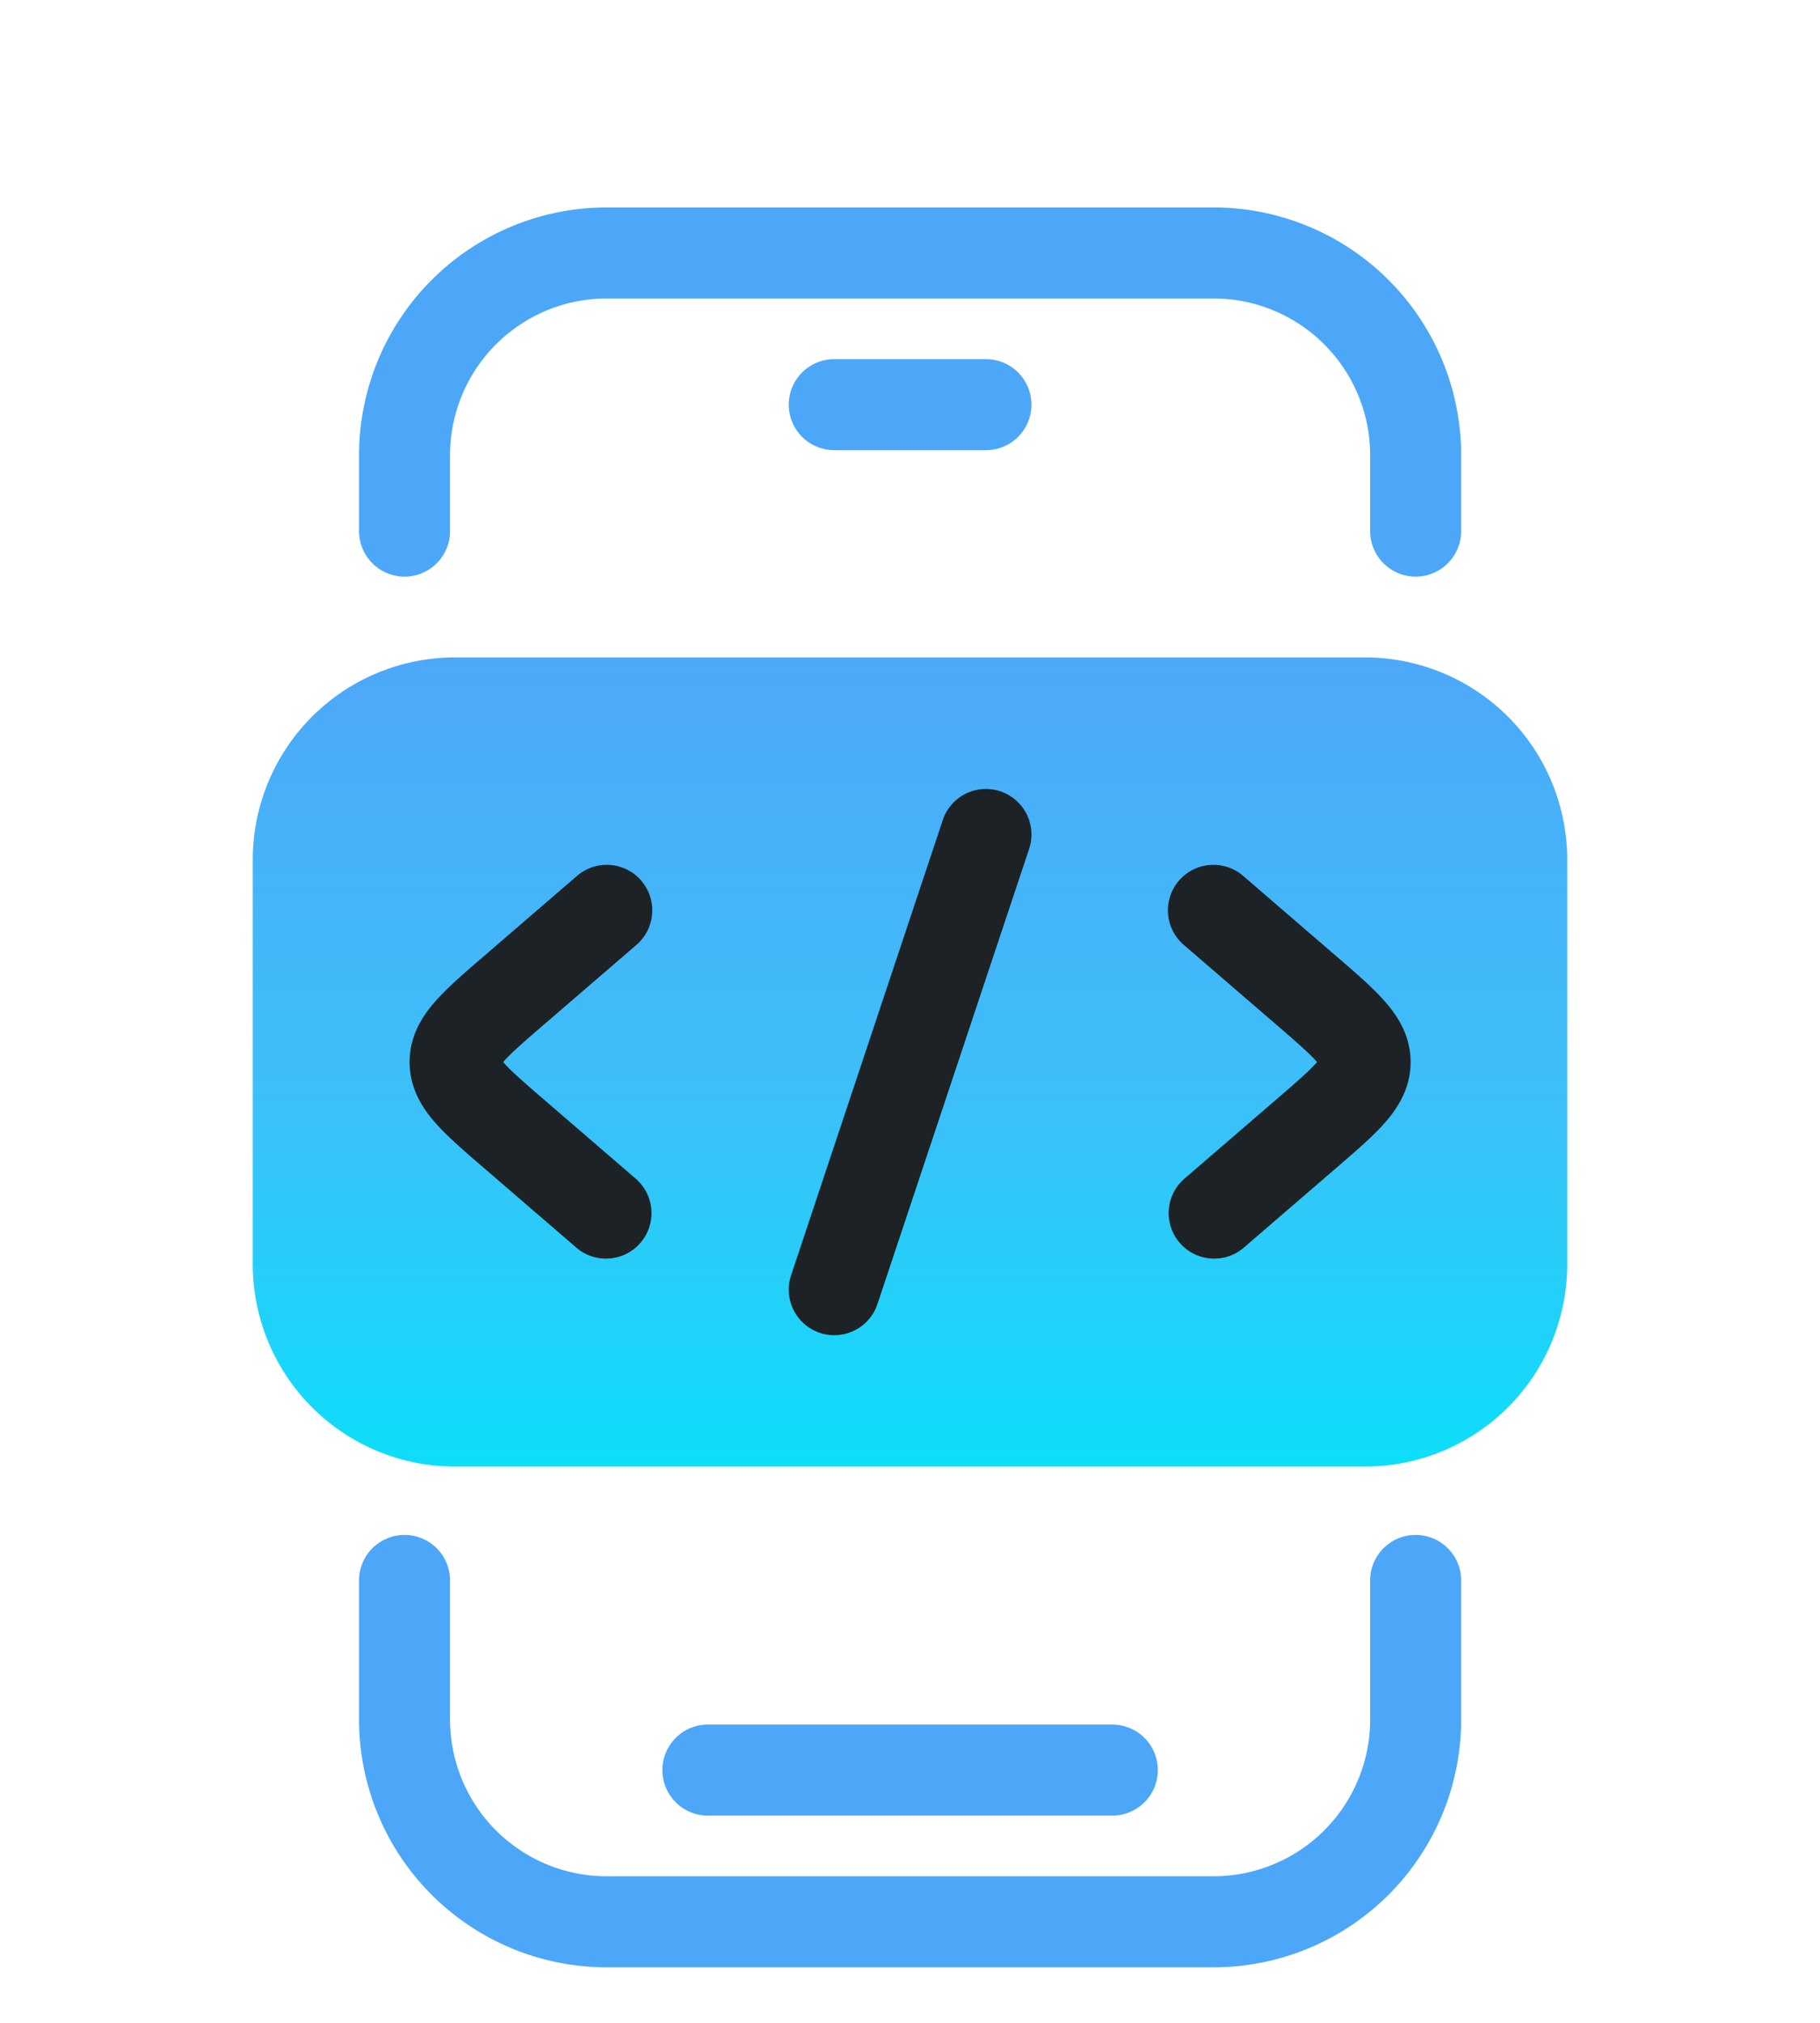
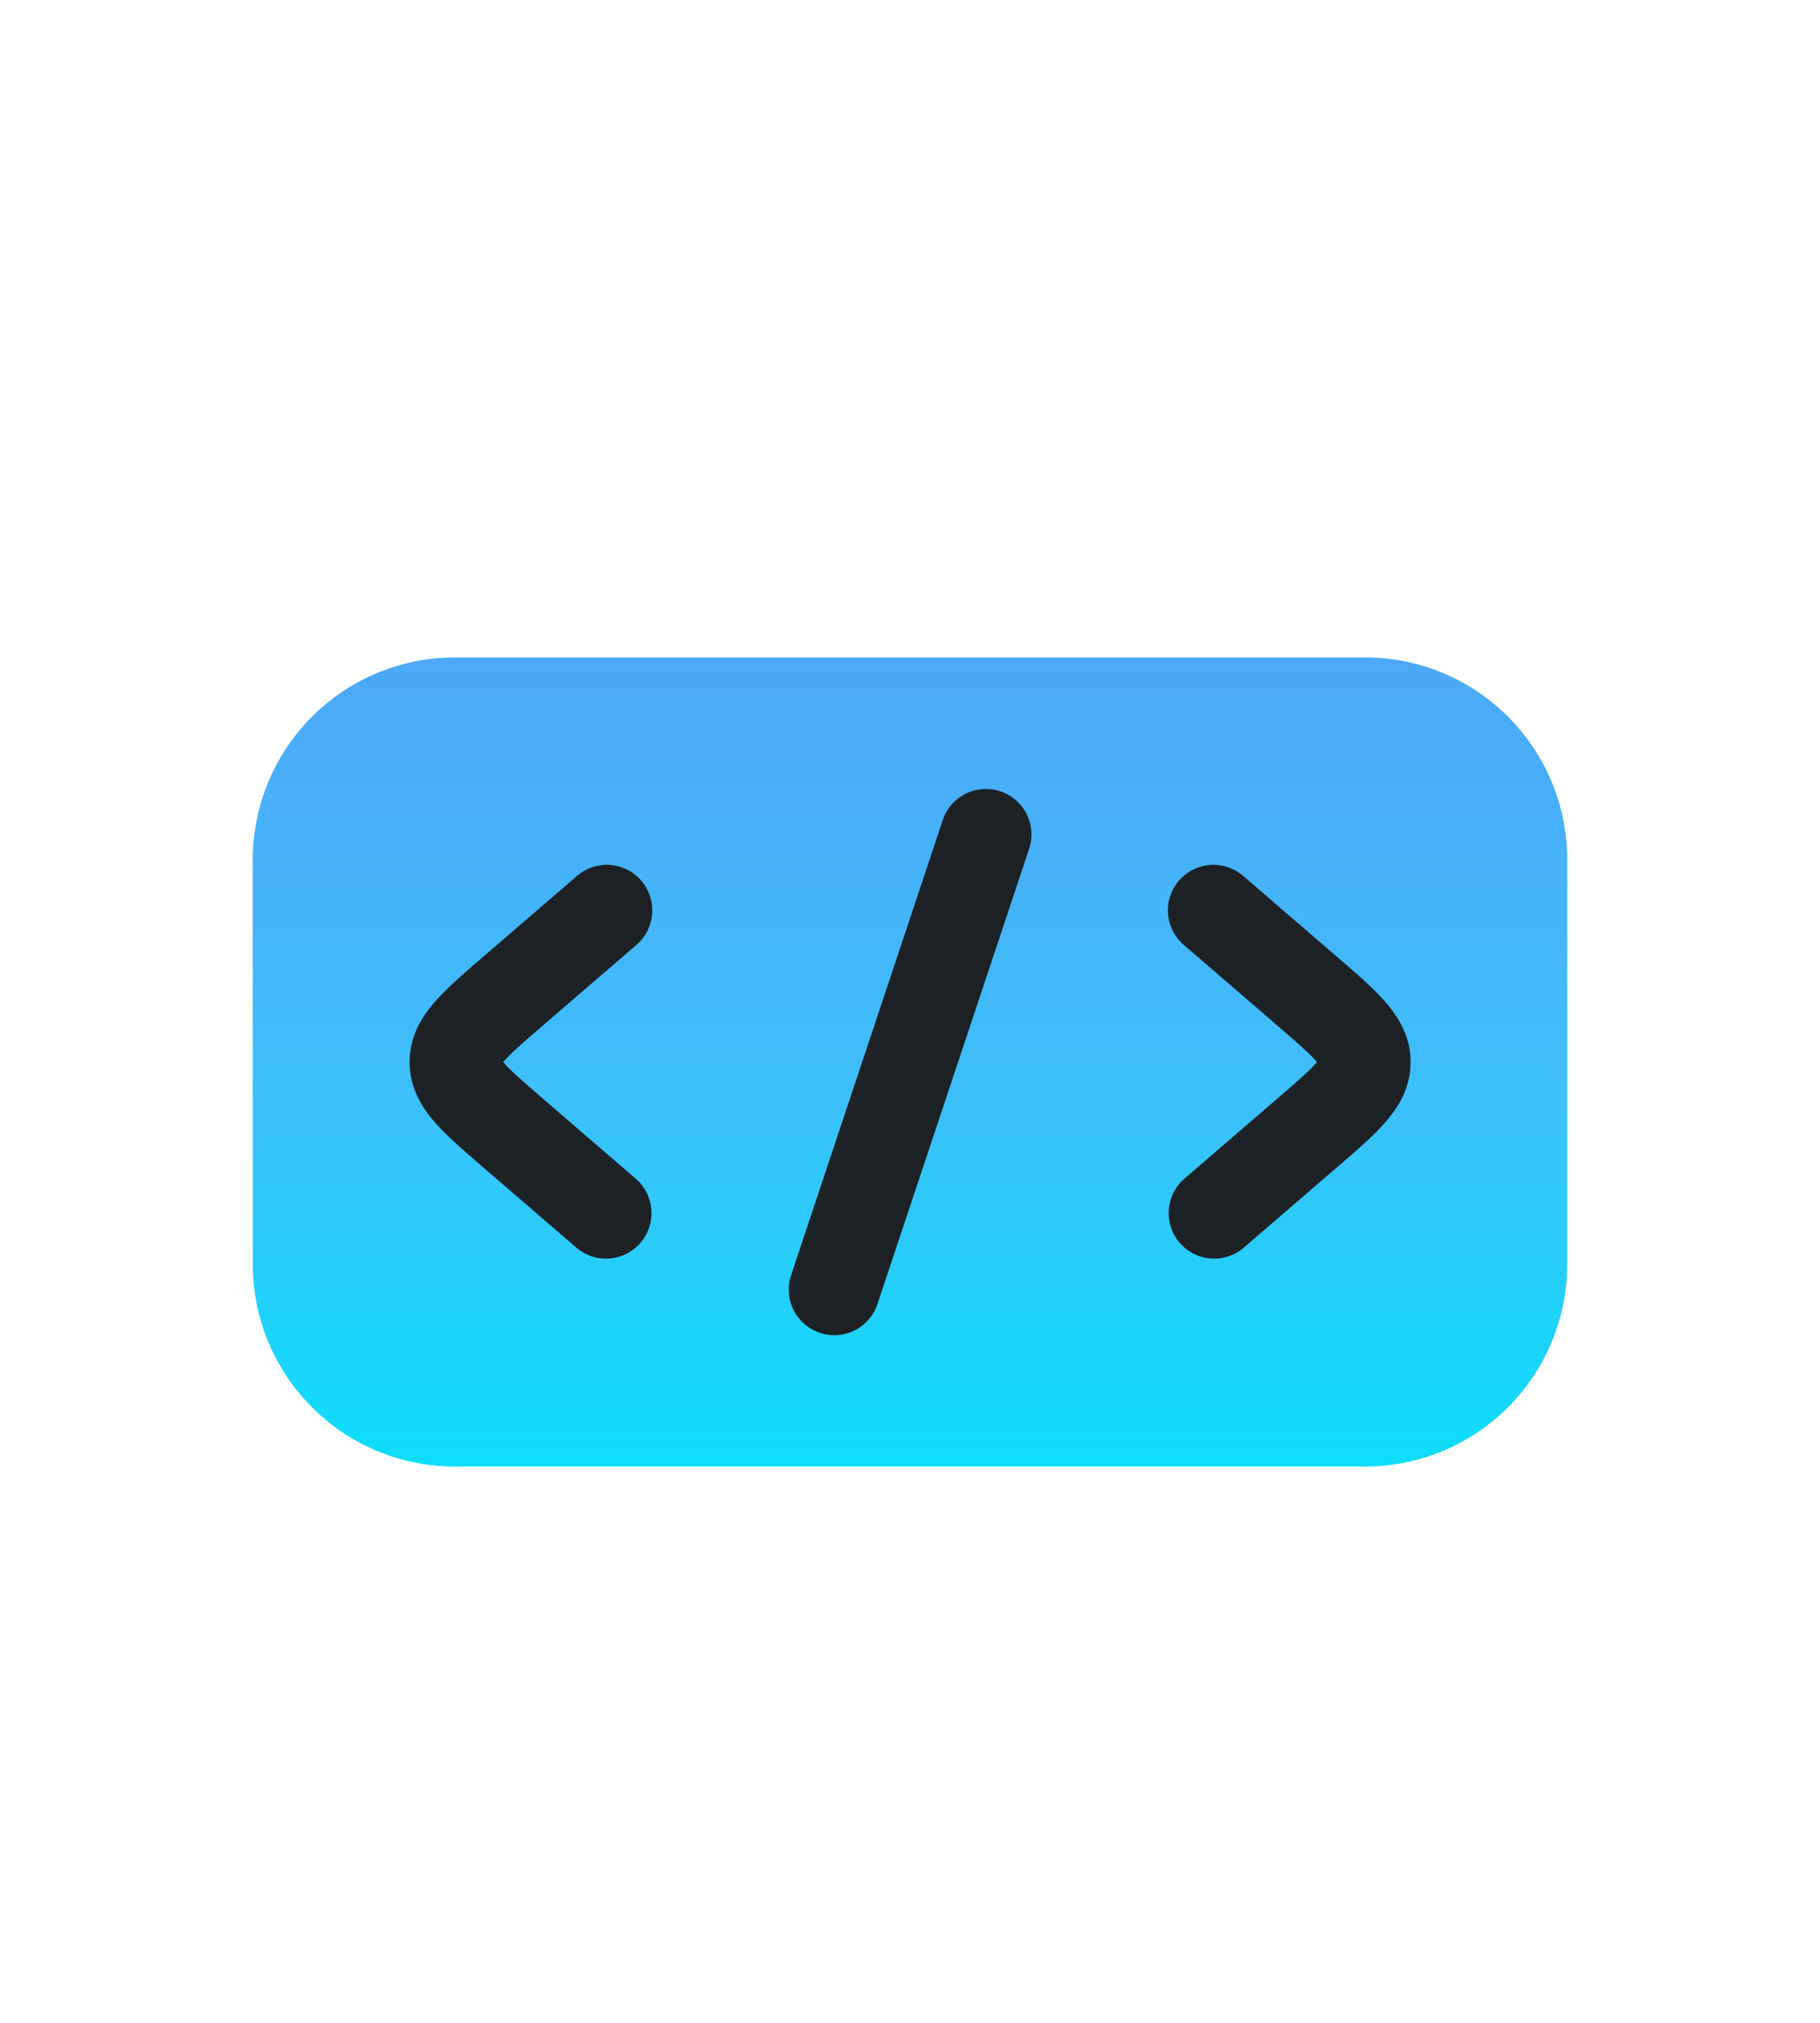
<svg xmlns="http://www.w3.org/2000/svg" width="36" height="40" fill="none" viewBox="0 0 36 40">
  <path fill="url(#a)" d="M5 17a4 4 0 0 1 4-4h18a4 4 0 0 1 4 4v8a4 4 0 0 1-4 4H9a4 4 0 0 1-4-4v-8Z" />
-   <path fill="#4CA7F8" d="M7.102 9.002a4.9 4.9 0 0 1 4.9-4.9h12a4.9 4.9 0 0 1 4.9 4.9v1.5a.9.9 0 0 1-1.8 0v-1.5a3.1 3.1 0 0 0-3.1-3.1h-12a3.1 3.1 0 0 0-3.1 3.1v1.5a.9.9 0 0 1-1.8 0v-1.5ZM8.002 30.352a.9.9 0 0 1 .9.9v2.75a3.1 3.1 0 0 0 3.1 3.1h12a3.1 3.1 0 0 0 3.1-3.1v-2.75a.9.9 0 1 1 1.8 0v2.75a4.9 4.9 0 0 1-4.9 4.9h-12a4.9 4.9 0 0 1-4.9-4.9v-2.75a.9.9 0 0 1 .9-.9Z" />
-   <path fill="#4CA7F8" d="M15.602 8.002a.9.9 0 0 1 .9-.9h3a.9.9 0 0 1 0 1.8h-3a.9.9 0 0 1-.9-.9ZM14.002 34.102a.9.9 0 1 0 0 1.8h8a.9.9 0 0 0 0-1.8h-8Z" />
  <path fill="#1C2225" d="M20.356 16.786a.9.9 0 1 0-1.708-.569l-3 9a.9.9 0 0 0 1.708.57l3-9ZM12.683 17.414a.9.9 0 0 1-.094 1.27l-1.84 1.585c-.406.35-.64.555-.783.717l-.014.016.014.015c.143.162.377.367.783.717l1.84 1.586a.9.9 0 0 1-1.175 1.363l-1.88-1.62c-.352-.303-.682-.588-.916-.852-.256-.289-.516-.683-.516-1.21 0-.526.26-.92.516-1.208.234-.265.564-.55.916-.853l1.88-1.62a.9.9 0 0 1 1.27.094ZM23.32 17.414a.9.9 0 0 1 1.27-.094l1.879 1.62c.352.303.682.588.916.853.256.288.517.682.517 1.209 0 .526-.261.92-.517 1.209-.234.265-.564.549-.916.852l-1.88 1.62a.9.9 0 0 1-1.175-1.363l1.84-1.586c.406-.35.64-.555.784-.717l.014-.015-.014-.016c-.144-.162-.377-.366-.784-.717l-1.84-1.586a.9.9 0 0 1-.094-1.269Z" />
  <defs>
    <linearGradient id="a" x1="18.001" x2="18.001" y1="13" y2="29" gradientUnits="userSpaceOnUse">
      <stop stop-color="#4DA8F9" />
      <stop offset=".536" stop-color="#3DBFF9" />
      <stop offset="1" stop-color="#0DDEFA" />
    </linearGradient>
  </defs>
</svg>